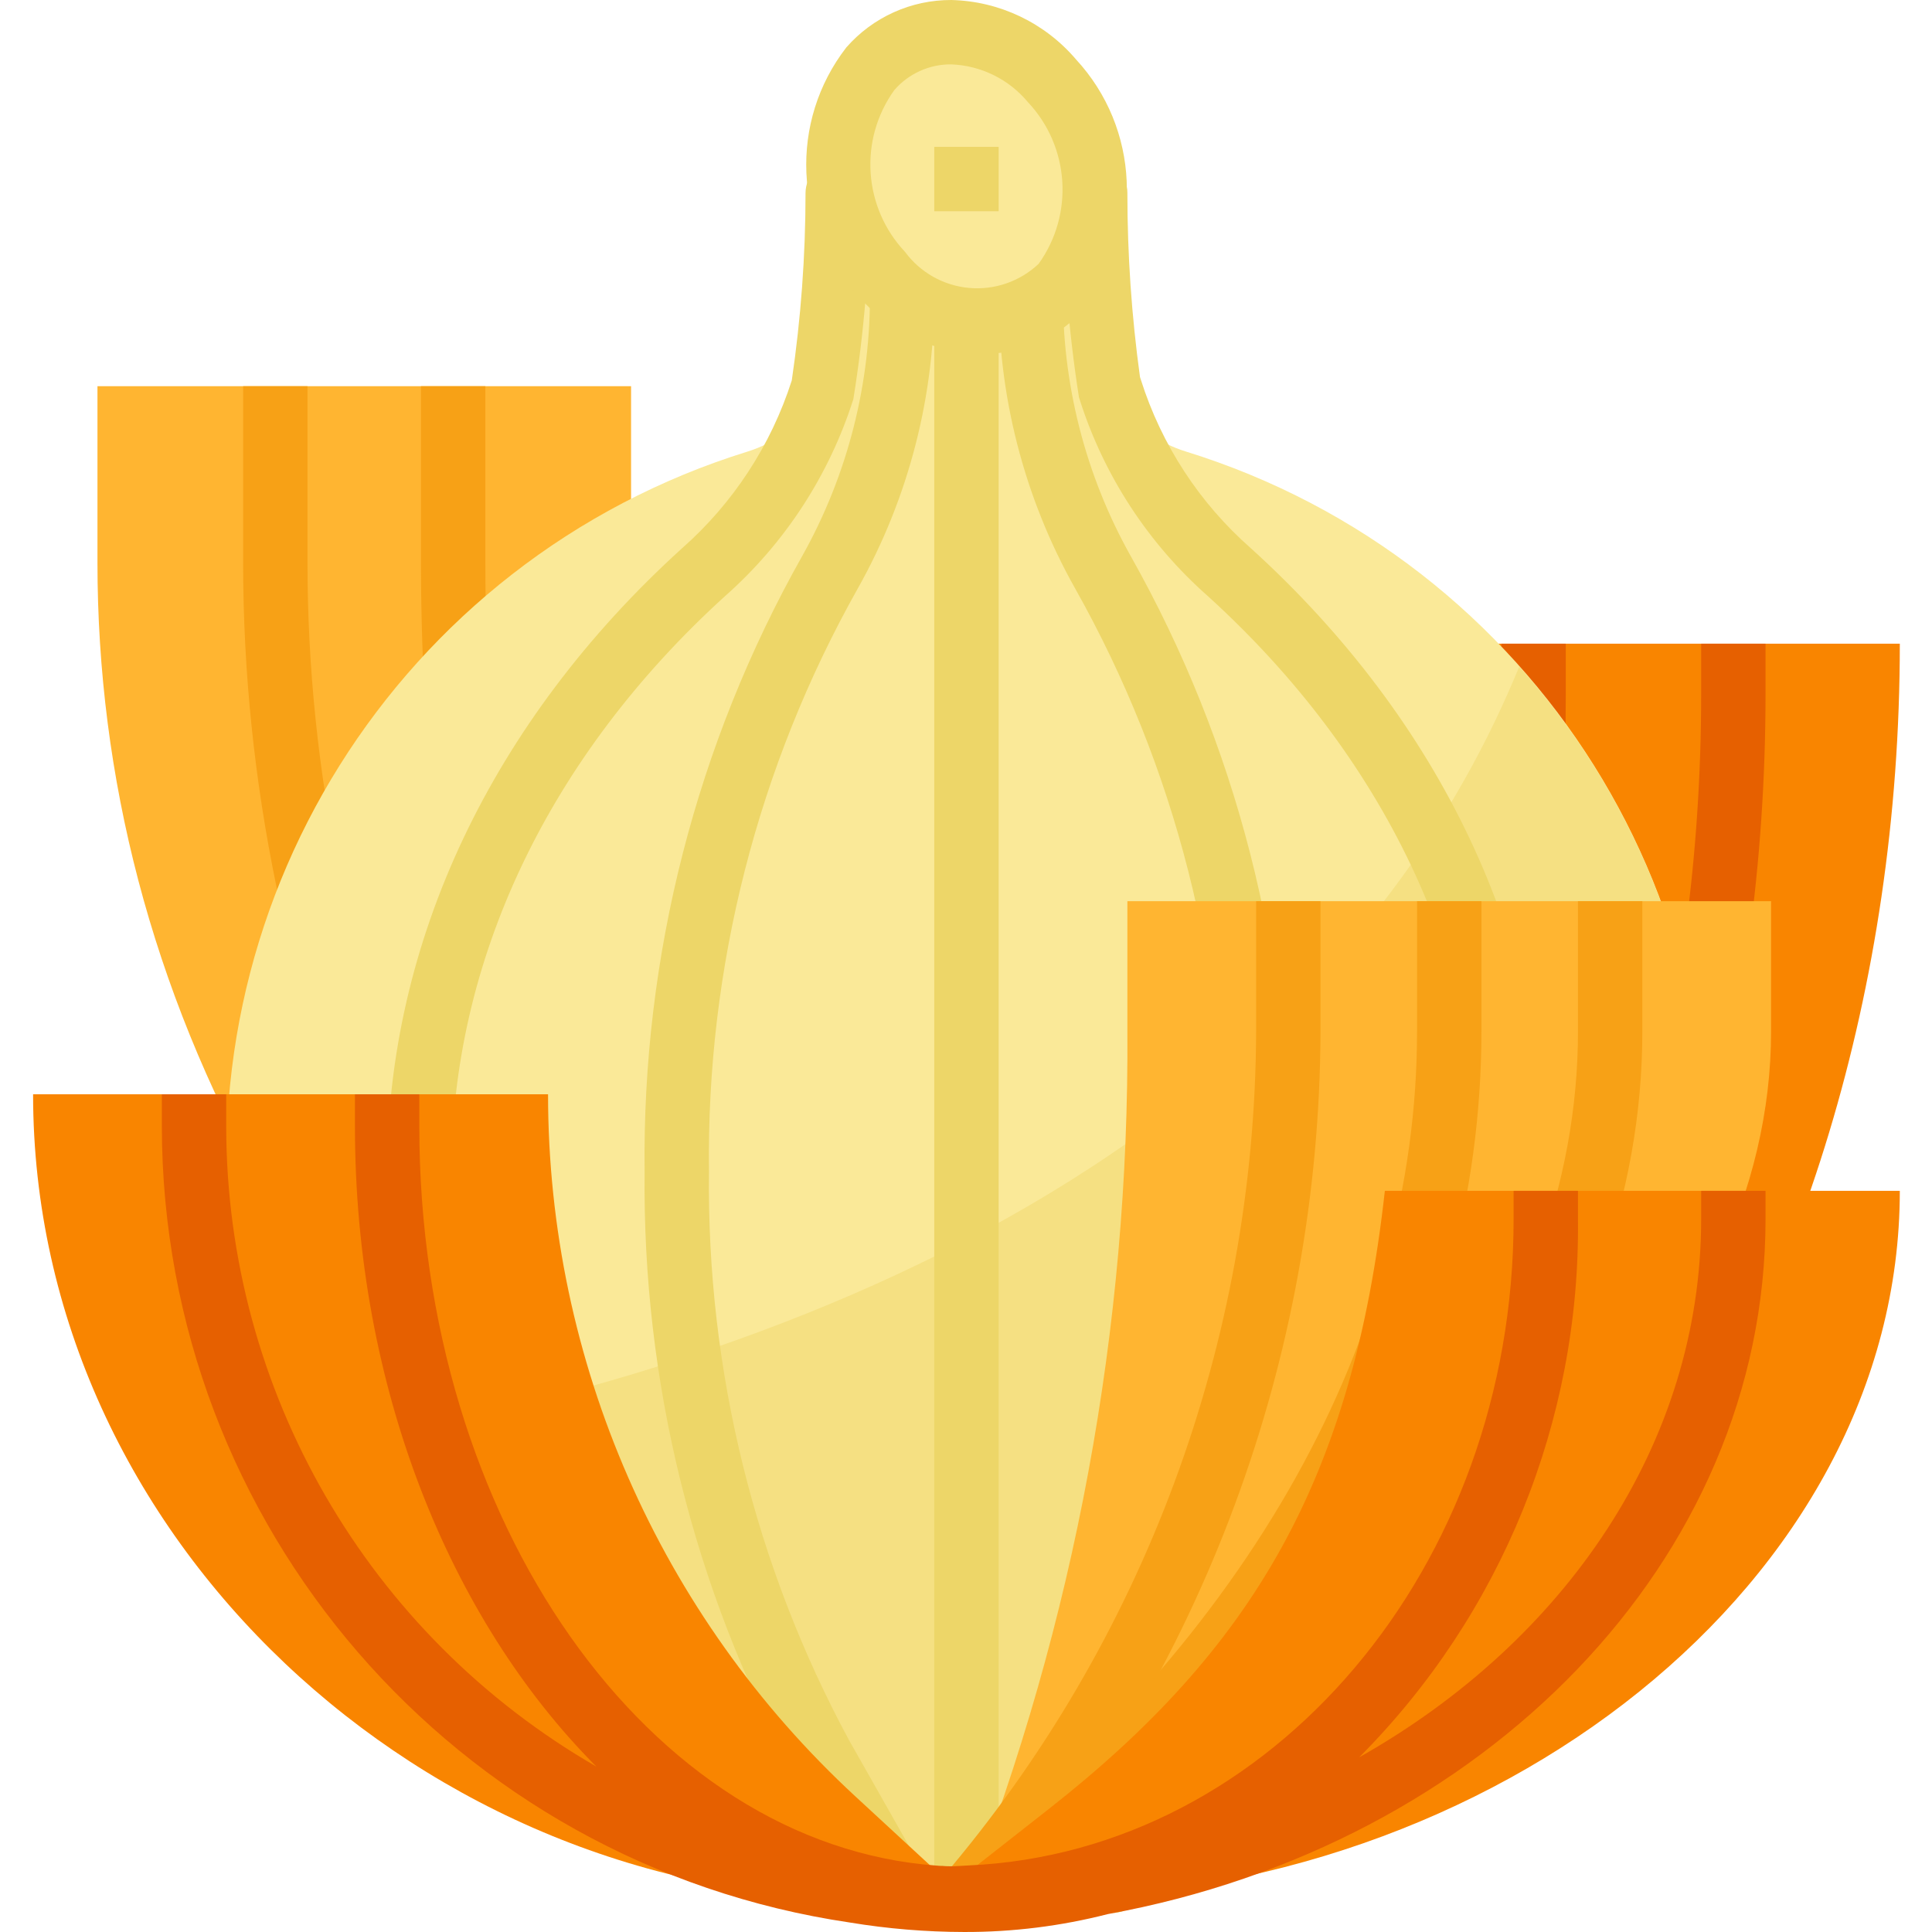
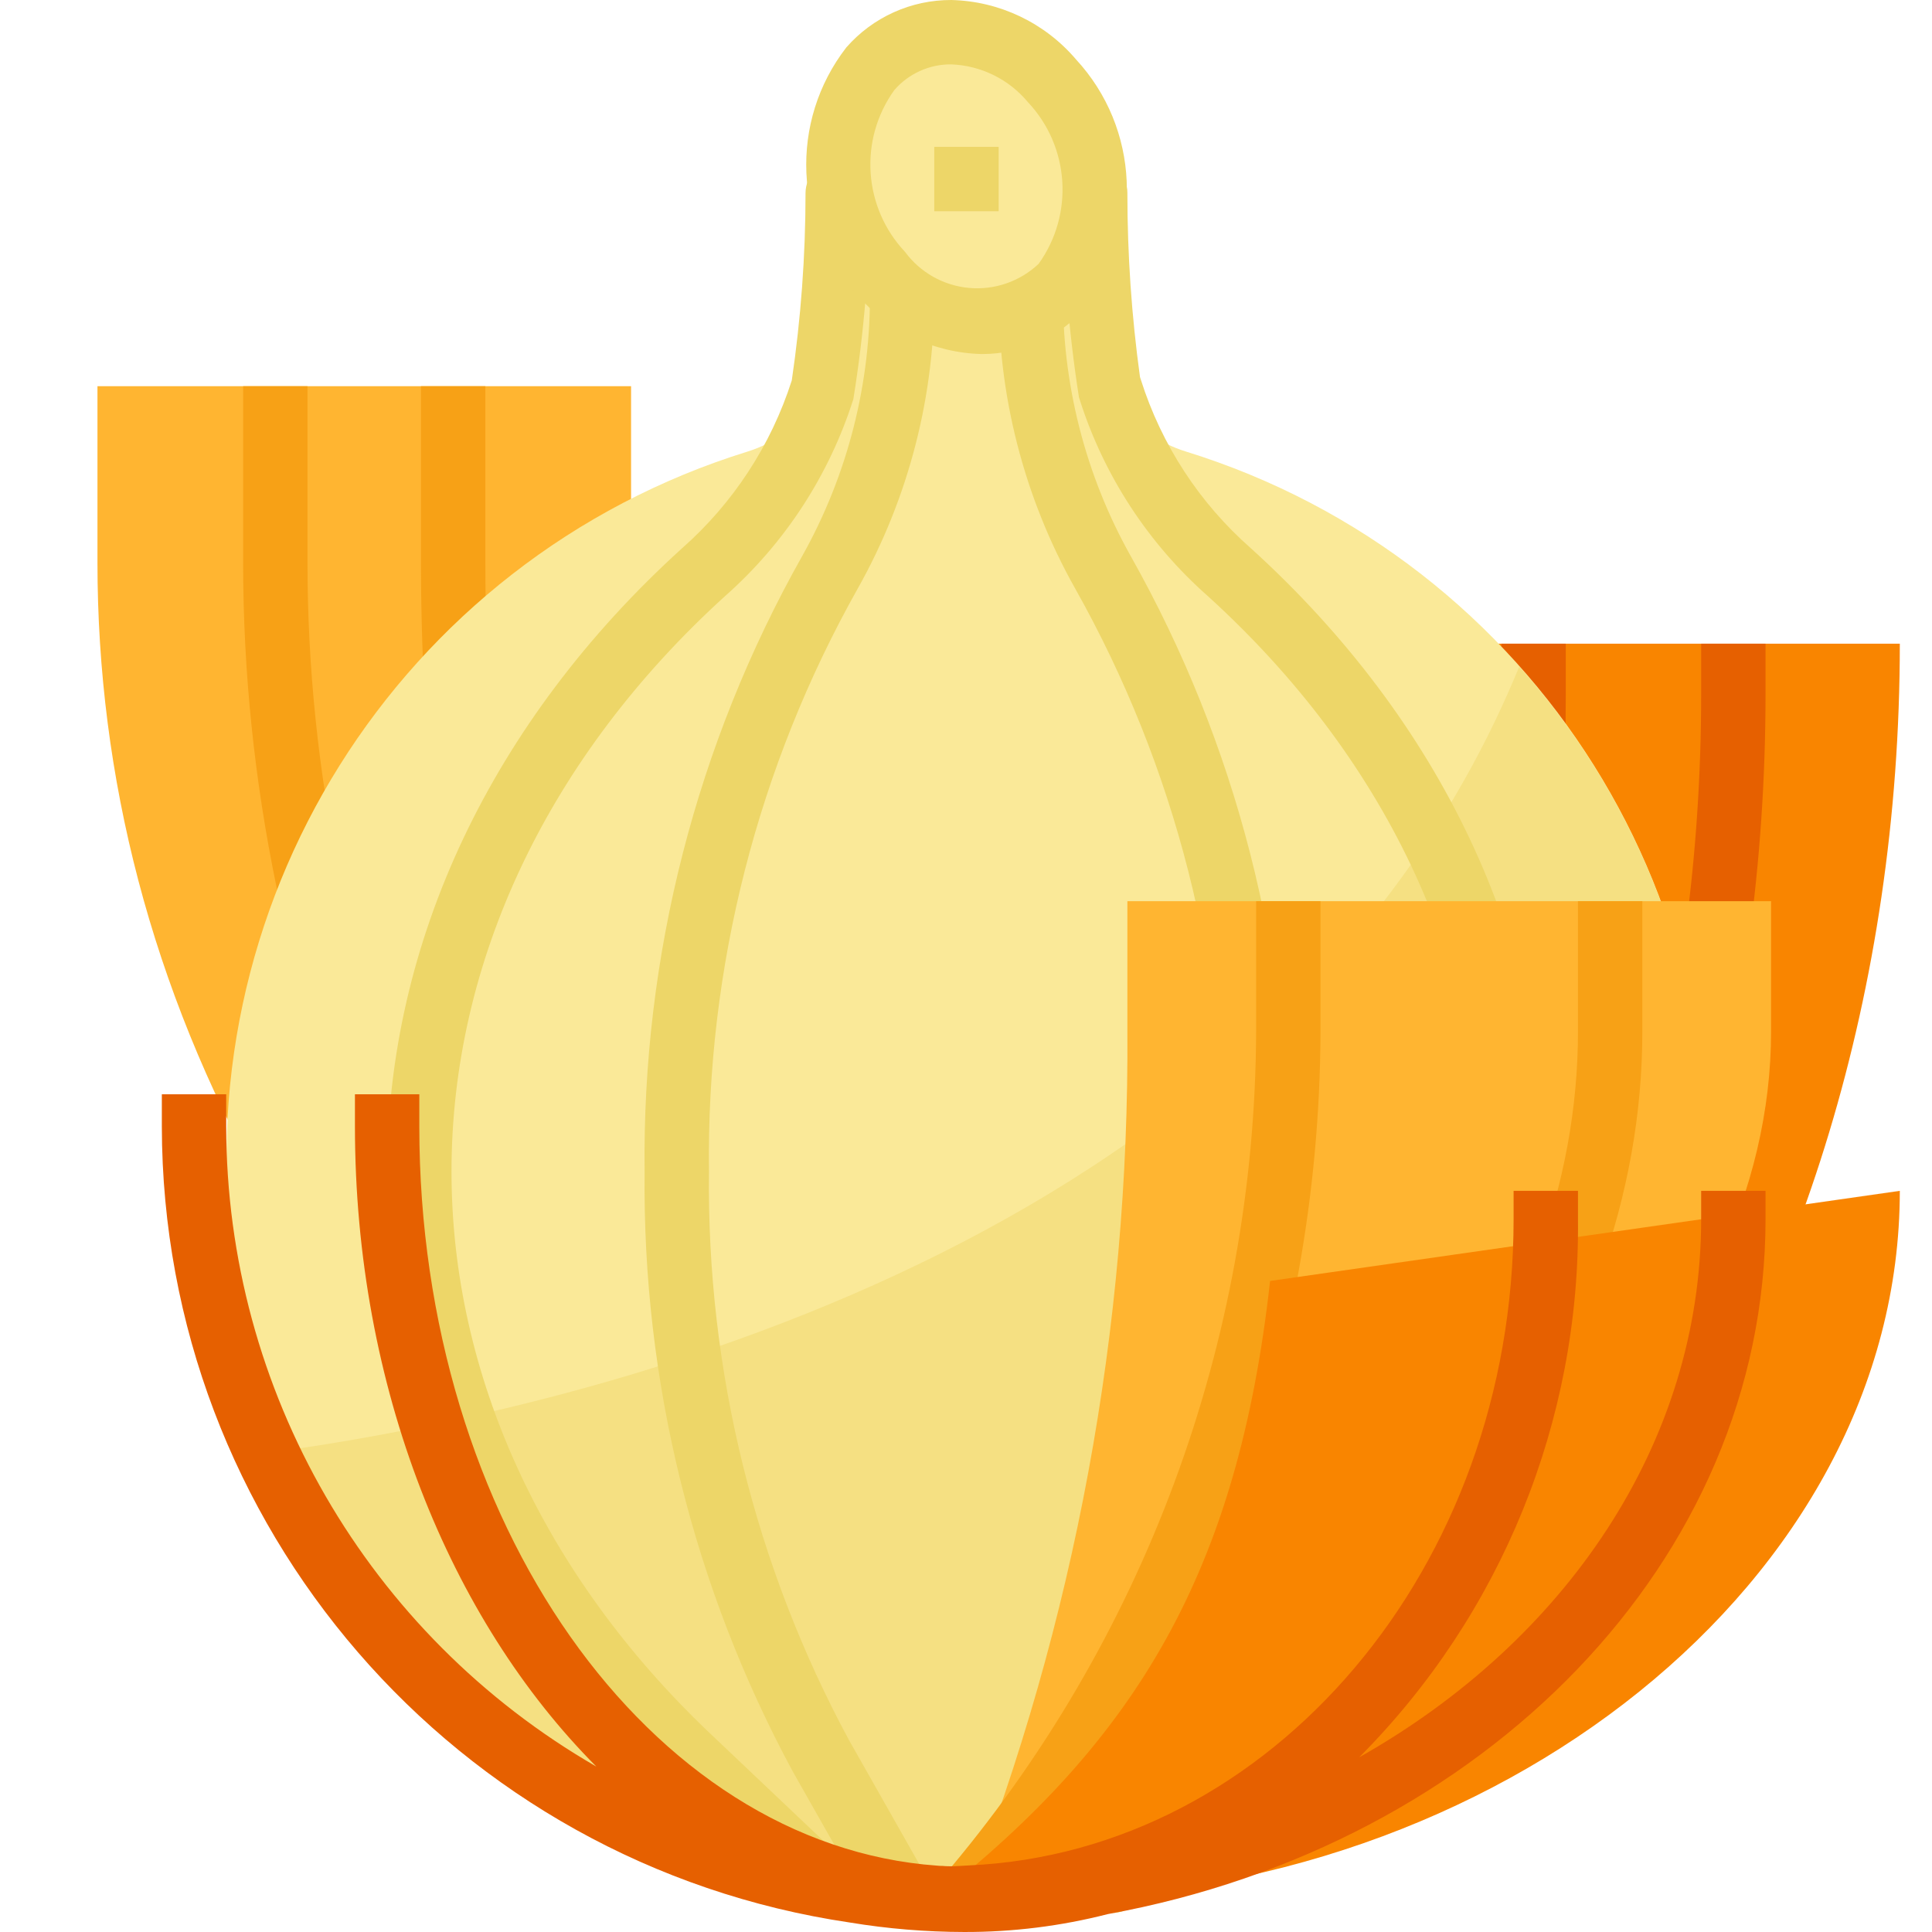
<svg xmlns="http://www.w3.org/2000/svg" height="480pt" viewBox="-8 0 480 480.225" width="480pt">
  <path d="m184.113 432c-22.871-82.398-35.367-185.602-35.367-292.121v-43.879h-132.633v43.879c0 106.52 53.641 209.723 168 292.121zm0 0" fill="#ffb531" />
  <path d="m177.328 436.23c-52.105-83.438-80.801-188.688-80.801-296.352v-43.879h16v43.879c0 104.707 27.832 206.953 78.359 287.891zm0 0" fill="#f7a116" />
  <path d="m178.375 437.602c-81.285-83.723-126.055-189.441-126.055-297.723v-43.879h16v43.879c0 104.098 43.199 205.855 121.527 286.555zm0 0" fill="#f7a116" />
  <path d="m331.695 160h132.418c0 172.312-100.906 312-215.199 312h-24.801l28.527-39.719c50.398-70.145 79.055-168.855 79.055-272.281zm0 0" fill="#f98500" />
  <path d="m224.113 479v-15c105.109 0 190.621-130.777 190.621-291.52v-12.48h16v12.48c0 169.566-92.695 306.52-206.621 306.52zm0 0" fill="#e66000" />
  <path d="m224.113 479v-15c77.727 0 140.969-130.777 140.969-291.52v-12.48h16v12.48c0 172.441-68.969 306.52-156.969 306.52zm0 0" fill="#e66000" />
  <path d="m264.113 81.77v-41.77l-64-1v42.77c.016 13.969-9.062 26.32-22.402 30.469-86.898 26.941-141.066 113.348-127.445 203.301 13.625 89.957 90.945 156.449 181.926 156.449 90.98 0 168.305-66.492 181.926-156.449 13.625-89.953-40.543-176.359-127.445-203.301-13.383-4.113-22.531-16.465-22.559-30.469zm0 0" fill="#fae998" />
  <path d="m369.504 165.719c-57.902 141.227-223.543 182.73-306.359 194.77 34.375 80.301 120.496 125.344 206.059 107.77 85.566-17.57 146.965-92.906 146.91-180.258.055-45.109-16.543-88.652-46.609-122.281zm0 0" fill="#f5e082" />
  <g fill="#edd668">
    <path d="m215.641 479.199c-2.883.004-5.543-1.539-6.969-4.047l-19.68-34.727c-24.75-45.781-37.441-97.105-36.879-149.145-.648-53.602 12.875-106.418 39.199-153.113 11.312-20.199 17.105-43.02 16.801-66.168 0-4.418 3.582-8 8-8s8 3.582 8 8c.289 26.012-6.273 51.641-19.031 74.312-24.875 44.223-37.629 94.234-36.969 144.969-.574 49.273 11.402 97.879 34.801 141.246l19.68 34.73c1.402 2.473 1.383 5.508-.047 7.965-1.434 2.461-4.062 3.973-6.906 3.977zm0 0" />
    <path d="m196.434 476.48c-2.051.004-4.023-.785-5.504-2.199l-33.762-32c-44.535-42.359-69.055-96.016-69.055-151.082 0-56.977 26.016-112 73.262-154.879 12.715-11.195 22.156-25.625 27.32-41.762 2.27-15.414 3.414-30.977 3.418-46.559 0-4.418 3.582-8 8-8s8 3.582 8 8c-.004 17.148-1.379 34.27-4.113 51.199-6 18.91-17.023 35.832-31.887 48.969-43.84 39.832-68 90.633-68 143.031 0 50.641 22.75 100.176 64.07 139.48l33.754 32c2.375 2.254 3.141 5.727 1.93 8.77-1.215 3.043-4.16 5.039-7.434 5.039zm0 0" />
    <path d="m249.113 478.496c-1.527.242-3.086.129-4.562-.336-3.84-2.188-5.18-7.074-2.992-10.91l19.762-34.73c23.391-43.367 35.363-91.969 34.793-141.238.656-50.73-12.094-100.738-36.961-144.961-12.766-22.672-19.332-48.305-19.039-74.32 0-4.418 3.582-8 8-8s8 3.582 8 8c-.309 23.152 5.484 45.977 16.801 66.176 26.32 46.691 39.844 99.508 39.199 153.105.562 52.039-12.133 103.363-36.883 149.145l-19.766 34.773c-1.258 2.281-3.766 3.582-6.352 3.297zm0 0" />
    <path d="m267.641 475.426c-2.121 0-4.082.215-5.656-1.449-3.035-3.207-2.898-8.266.305-11.305l33.758-32c41.312-39.297 64.066-88.832 64.066-139.473 0-52.398-24.16-103.199-68-143.031-14.848-13.098-25.855-29.98-31.855-48.848-.066-.176-.129-.359-.176-.543-2.637-16.797-3.961-33.773-3.969-50.777 0-4.418 3.582-8 8-8s8 3.582 8 8c0 15.297 1.047 30.574 3.137 45.727.07.211.148.426.207.641 5.129 16.223 14.602 30.727 27.391 41.945 47.25 42.887 73.266 97.91 73.266 154.887 0 55.066-24.52 108.723-69.039 151.074l-34.09 31.598c-1.492 1.234-3.426 1.793-5.344 1.555zm0 0" />
-     <path d="m232.113 480c-4.418 0-8-3.582-8-8v-400c0-4.418 3.582-8 8-8s8 3.582 8 8v400c0 4.418-3.582 8-8 8zm0 0" />
  </g>
  <path d="m232.113 472c26.938-68.805 40.512-142.113 40-216v-32h160v32.391c0 78.602-74.746 154.809-200 215.609zm0 0" fill="#ffb531" />
  <path d="m238.207 477.176-12.191-10.352c50.156-58.668 77.832-133.25 78.098-210.434v-32.391h16v32.391c-.262 80.98-29.289 159.23-81.906 220.785zm0 0" fill="#f7a116" />
-   <path d="m237.047 478.297-9.871-12.594c75.41-59.117 116.938-133.453 116.938-209.312v-32.391h16v32.391c0 80.883-43.703 159.699-123.066 221.906zm0 0" fill="#f7a116" />
  <path d="m236.168 478.895-8.113-13.789c100.633-59.168 156.059-133.289 156.059-208.715v-32.391h16v32.391c0 81.328-58.227 160.344-163.945 222.504zm0 0" fill="#f7a116" />
-   <path d="m128.113 272h-128c0 110.457 97.543 200 208 200h24l-27.586-25.457c-48.711-44.969-76.414-108.246-76.414-174.543zm0 0" fill="#f98500" />
-   <path d="m464.113 296c0 97.199-100.906 176-215.199 176h-24.801l28.527-22.398c50.398-39.578 75.473-81.602 83.473-153.602zm0 0" fill="#f98500" />
+   <path d="m464.113 296c0 97.199-100.906 176-215.199 176h-24.801c50.398-39.578 75.473-81.602 83.473-153.602zm0 0" fill="#f98500" />
  <path d="m253.367 20.082c-13.207-14.859-33.43-16.195-45.176-2.984-11.648 15.316-10.523 36.809 2.664 50.824 13.207 14.855 33.434 16.191 45.176 2.98 11.652-15.312 10.523-36.809-2.664-50.82zm0 0" fill="#fae998" />
  <path d="m235.879 88c-11.953-.297-23.215-5.668-30.965-14.777-15.777-17.078-16.898-43.059-2.656-61.438 6.582-7.52 16.094-11.816 26.086-11.785 11.969.285 23.25 5.66 31.008 14.777 15.777 17.082 16.898 43.059 2.656 61.438-6.59 7.527-16.121 11.828-26.129 11.785zm-7.535-72c-5.434-.051-10.613 2.289-14.168 6.398-8.84 12.312-7.727 29.156 2.656 40.195 3.781 5.137 9.582 8.402 15.934 8.977 6.352.57 12.645-1.609 17.281-5.984 8.84-12.312 7.727-29.156-2.656-40.195-4.73-5.688-11.652-9.102-19.047-9.391zm0 0" fill="#edd668" />
  <path d="m224.113 36.504h16v16h-16zm0 0" fill="#edd668" />
  <path d="m414.734 296v7.039c0 55.762-33.84 104.891-85.008 133.77 35.344-35.488 54.941-83.688 54.387-133.77v-7.039h-16v7.039c0 86.602-60.242 157.242-135.359 160.633-1.32.055-2.609.184-3.93.215-.902 0-1.816 0-2.711-.094-.418 0-.801 0-1.242-.059-71.641-5.109-128.758-85.559-128.758-183.734v-8h-16v8c0 64.801 23.582 122.543 60 159.105-56.871-32.809-91.938-93.449-92-159.105v-8h-16v8c.133 99.215 72.879 183.379 171.031 197.871 9.395 1.551 18.902 2.336 28.422 2.352 12.043.031 24.039-1.465 35.707-4.453 93.277-16.977 163.461-87.824 163.461-172.73v-7.039zm0 0" fill="#e66000" />
</svg>